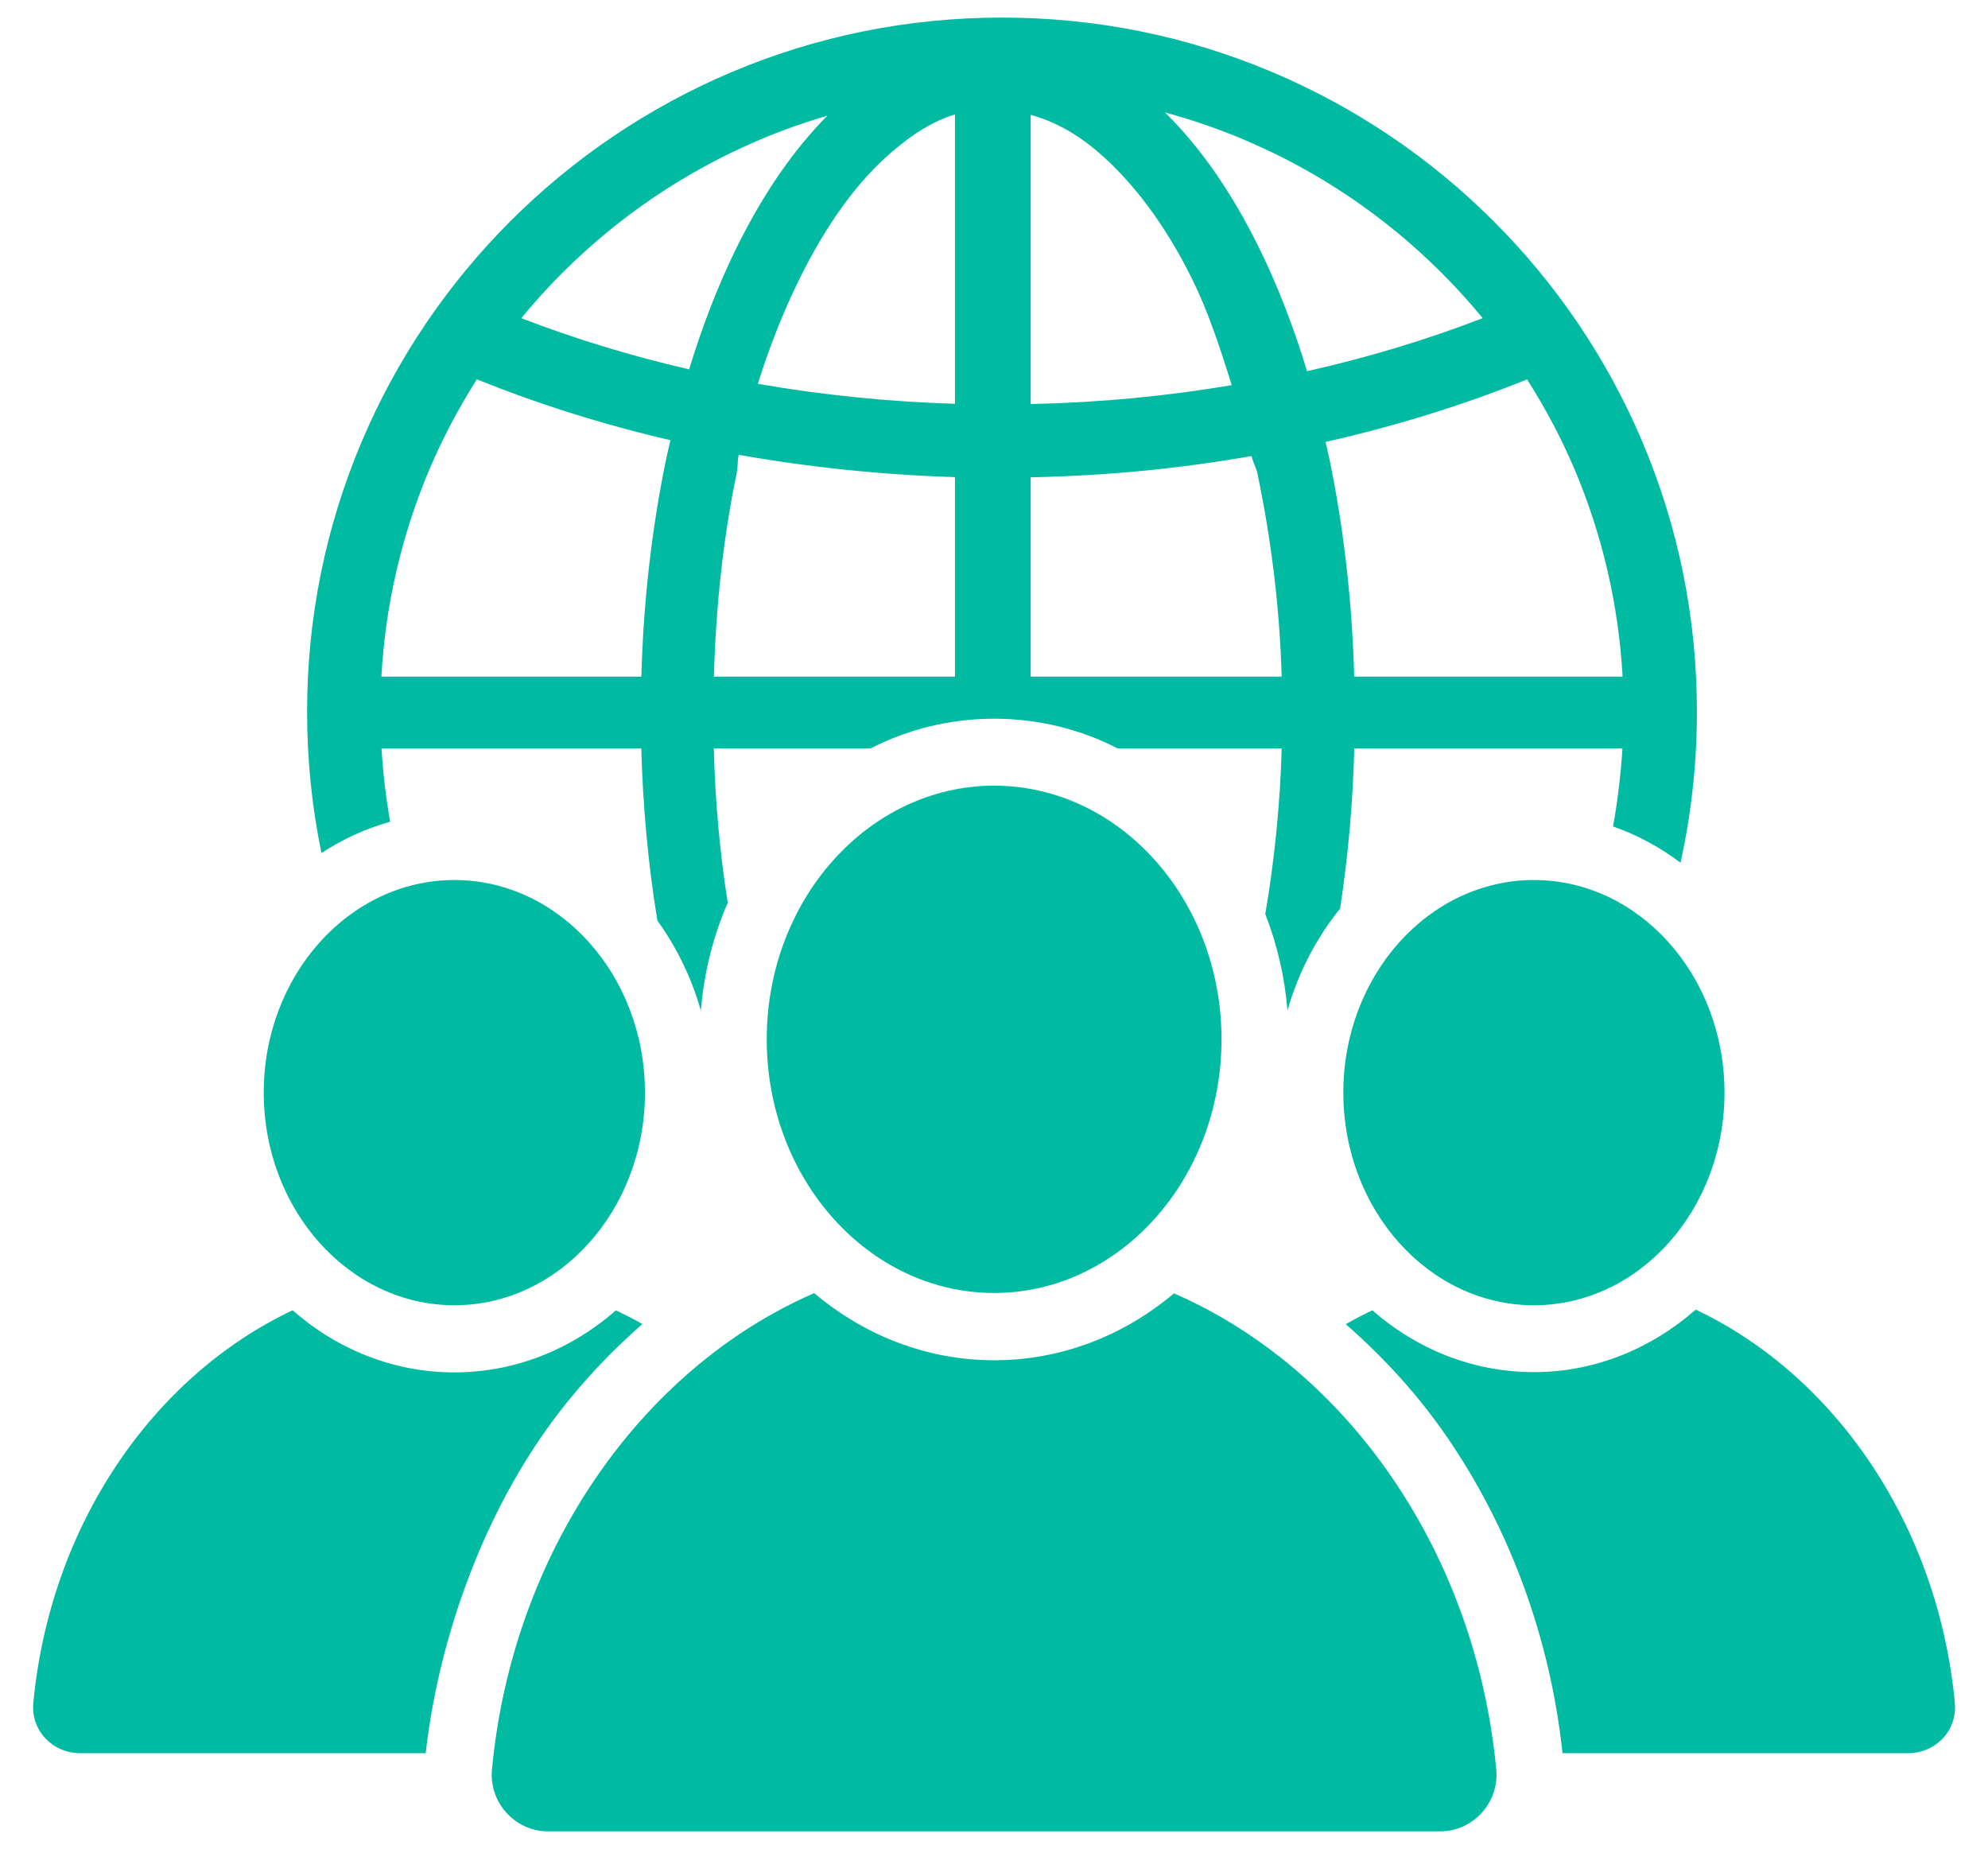
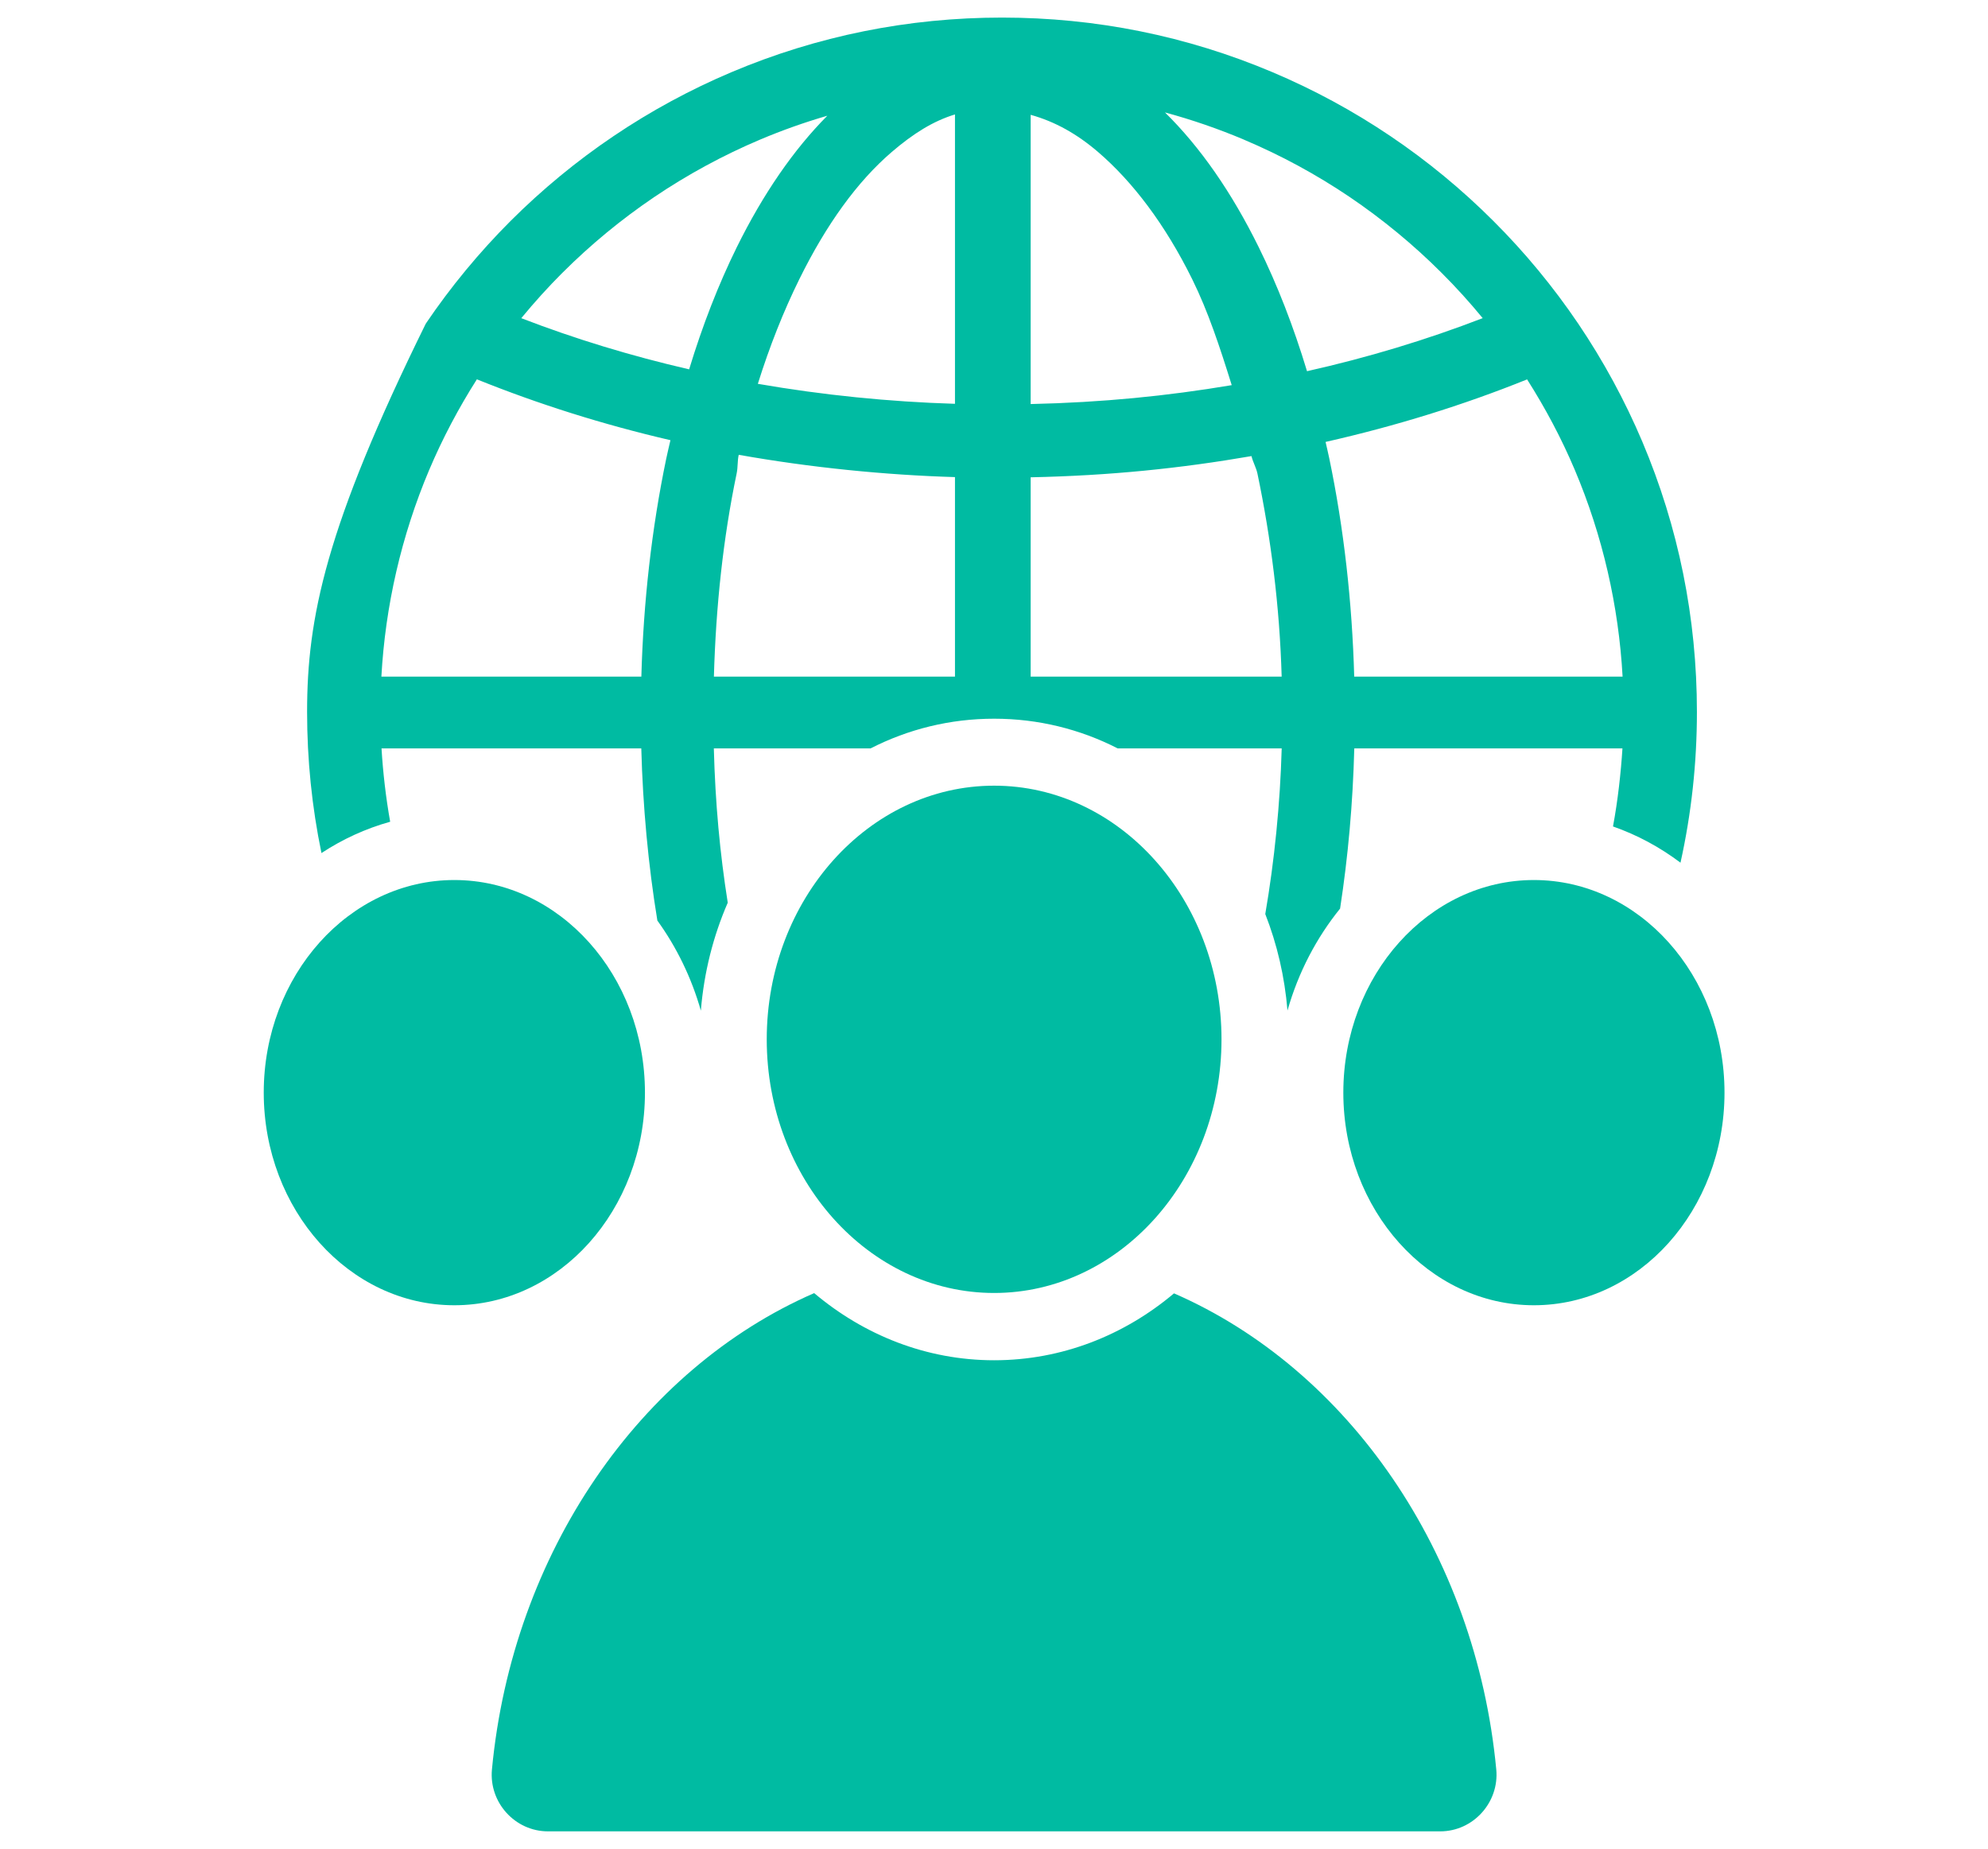
<svg xmlns="http://www.w3.org/2000/svg" width="57" height="53" viewBox="0 0 57 53" fill="none">
  <path d="M33.661 37.08C32.233 38.283 30.444 38.998 28.503 38.998C26.562 38.998 24.772 38.277 23.344 37.073C18.358 39.245 14.693 44.514 14.105 50.73C14.016 51.673 14.764 52.504 15.712 52.504H41.294C42.242 52.504 42.99 51.672 42.901 50.729C42.313 44.513 38.648 39.252 33.661 37.08H33.661Z" fill="#00BBA2" />
  <path d="M21.984 29.797C21.984 33.806 24.909 37.069 28.504 37.069C32.098 37.069 35.023 33.806 35.023 29.797C35.023 25.788 32.098 22.525 28.504 22.525C24.909 22.525 21.984 25.788 21.984 29.797Z" fill="#00BBA2" />
-   <path d="M18.419 37.96C18.171 37.818 17.916 37.69 17.659 37.568C16.39 38.679 14.778 39.346 13.025 39.346C11.272 39.346 9.658 38.678 8.389 37.565C4.369 39.466 1.436 43.743 0.955 48.823C0.881 49.614 1.507 50.263 2.303 50.263H12.206C12.549 47.213 13.684 43.876 15.499 41.226C16.351 39.982 17.334 38.913 18.419 37.959L18.419 37.96Z" fill="#00BBA2" />
-   <path d="M11.187 23.559C11.064 22.869 10.981 22.154 10.939 21.456H18.387C18.431 23.11 18.586 24.798 18.848 26.392C19.399 27.155 19.826 28.027 20.095 28.975C20.185 27.876 20.451 26.834 20.866 25.88C20.641 24.455 20.509 23.036 20.467 21.456H24.962C26.04 20.905 27.24 20.605 28.504 20.605C29.769 20.605 30.968 20.905 32.046 21.456H36.749C36.705 23.036 36.541 24.679 36.278 26.205C36.616 27.068 36.834 27.998 36.915 28.971C37.225 27.878 37.745 26.888 38.423 26.049C38.652 24.561 38.789 23.036 38.83 21.456H46.519C46.475 22.154 46.385 22.96 46.248 23.694C46.944 23.938 47.594 24.289 48.183 24.733C48.496 23.323 48.654 21.878 48.654 20.41C48.654 17.723 48.127 15.116 47.088 12.661C46.588 11.481 45.97 10.343 45.251 9.279C44.537 8.224 43.719 7.233 42.818 6.335C41.916 5.433 40.925 4.616 39.871 3.905C38.805 3.185 37.666 2.568 36.486 2.07C34.027 1.03 31.418 0.504 28.729 0.504C26.04 0.504 23.431 1.03 20.973 2.069C19.793 2.568 18.654 3.185 17.588 3.905C16.533 4.616 15.542 5.434 14.64 6.334C13.74 7.234 12.921 8.225 12.208 9.279C11.489 10.342 10.871 11.48 10.371 12.661C9.332 15.116 8.805 17.723 8.805 20.409C8.805 21.782 8.943 23.135 9.217 24.457C9.822 24.059 10.484 23.755 11.187 23.559H11.187ZM43.785 10.877C44.311 11.705 44.77 12.568 45.151 13.468C45.952 15.359 46.411 17.377 46.523 19.398H38.828C38.769 17.267 38.531 15.147 38.115 13.151C38.081 12.987 38.043 12.832 38.007 12.67C40.011 12.217 41.947 11.618 43.785 10.877ZM35.666 4.004C36.723 4.45 37.741 5.002 38.694 5.645C39.637 6.283 40.525 7.014 41.331 7.82C41.746 8.233 42.139 8.669 42.512 9.121C40.902 9.742 39.217 10.252 37.475 10.642C37.088 9.361 36.626 8.172 36.091 7.088C35.312 5.508 34.409 4.212 33.402 3.223C34.17 3.431 34.926 3.691 35.666 4.003V4.004ZM29.551 3.292C30.249 3.485 30.881 3.841 31.483 4.357C32.471 5.204 33.407 6.432 34.184 8.007C34.641 8.932 34.975 9.949 35.316 11.042C33.456 11.354 31.61 11.538 29.551 11.584V3.292ZM29.551 13.684C31.831 13.636 33.845 13.428 35.883 13.076C35.921 13.243 36.017 13.405 36.053 13.575C36.441 15.433 36.69 17.378 36.748 19.398H29.551V13.684ZM27.381 19.398H20.469C20.526 17.378 20.734 15.432 21.121 13.575C21.16 13.39 21.14 13.219 21.181 13.039C23.227 13.404 25.395 13.62 27.381 13.678V19.398ZM25.57 4.356C26.184 3.83 26.755 3.471 27.381 3.281V11.577C25.505 11.52 23.597 11.328 21.729 11.004C22.067 9.925 22.466 8.921 22.917 8.007C23.693 6.432 24.581 5.204 25.57 4.356ZM16.127 7.82C16.933 7.014 17.821 6.283 18.765 5.645C19.718 5.002 20.736 4.45 21.792 4.003C22.424 3.736 23.067 3.508 23.721 3.318C22.752 4.294 21.881 5.558 21.125 7.088C20.599 8.156 20.142 9.329 19.759 10.589C18.097 10.206 16.486 9.716 14.946 9.122C15.319 8.669 15.713 8.233 16.127 7.819V7.82ZM12.307 13.47C12.688 12.57 13.147 11.703 13.673 10.875C15.441 11.588 17.3 12.174 19.223 12.62C19.182 12.8 19.14 12.968 19.102 13.151C18.686 15.147 18.447 17.267 18.389 19.398H10.935C11.047 17.377 11.507 15.361 12.307 13.469V13.47Z" fill="#00BBA2" />
+   <path d="M11.187 23.559C11.064 22.869 10.981 22.154 10.939 21.456H18.387C18.431 23.11 18.586 24.798 18.848 26.392C19.399 27.155 19.826 28.027 20.095 28.975C20.185 27.876 20.451 26.834 20.866 25.88C20.641 24.455 20.509 23.036 20.467 21.456H24.962C26.04 20.905 27.24 20.605 28.504 20.605C29.769 20.605 30.968 20.905 32.046 21.456H36.749C36.705 23.036 36.541 24.679 36.278 26.205C36.616 27.068 36.834 27.998 36.915 28.971C37.225 27.878 37.745 26.888 38.423 26.049C38.652 24.561 38.789 23.036 38.83 21.456H46.519C46.475 22.154 46.385 22.96 46.248 23.694C46.944 23.938 47.594 24.289 48.183 24.733C48.496 23.323 48.654 21.878 48.654 20.41C48.654 17.723 48.127 15.116 47.088 12.661C46.588 11.481 45.97 10.343 45.251 9.279C44.537 8.224 43.719 7.233 42.818 6.335C41.916 5.433 40.925 4.616 39.871 3.905C38.805 3.185 37.666 2.568 36.486 2.07C34.027 1.03 31.418 0.504 28.729 0.504C26.04 0.504 23.431 1.03 20.973 2.069C19.793 2.568 18.654 3.185 17.588 3.905C16.533 4.616 15.542 5.434 14.64 6.334C13.74 7.234 12.921 8.225 12.208 9.279C9.332 15.116 8.805 17.723 8.805 20.409C8.805 21.782 8.943 23.135 9.217 24.457C9.822 24.059 10.484 23.755 11.187 23.559H11.187ZM43.785 10.877C44.311 11.705 44.77 12.568 45.151 13.468C45.952 15.359 46.411 17.377 46.523 19.398H38.828C38.769 17.267 38.531 15.147 38.115 13.151C38.081 12.987 38.043 12.832 38.007 12.67C40.011 12.217 41.947 11.618 43.785 10.877ZM35.666 4.004C36.723 4.45 37.741 5.002 38.694 5.645C39.637 6.283 40.525 7.014 41.331 7.82C41.746 8.233 42.139 8.669 42.512 9.121C40.902 9.742 39.217 10.252 37.475 10.642C37.088 9.361 36.626 8.172 36.091 7.088C35.312 5.508 34.409 4.212 33.402 3.223C34.17 3.431 34.926 3.691 35.666 4.003V4.004ZM29.551 3.292C30.249 3.485 30.881 3.841 31.483 4.357C32.471 5.204 33.407 6.432 34.184 8.007C34.641 8.932 34.975 9.949 35.316 11.042C33.456 11.354 31.61 11.538 29.551 11.584V3.292ZM29.551 13.684C31.831 13.636 33.845 13.428 35.883 13.076C35.921 13.243 36.017 13.405 36.053 13.575C36.441 15.433 36.69 17.378 36.748 19.398H29.551V13.684ZM27.381 19.398H20.469C20.526 17.378 20.734 15.432 21.121 13.575C21.16 13.39 21.14 13.219 21.181 13.039C23.227 13.404 25.395 13.62 27.381 13.678V19.398ZM25.57 4.356C26.184 3.83 26.755 3.471 27.381 3.281V11.577C25.505 11.52 23.597 11.328 21.729 11.004C22.067 9.925 22.466 8.921 22.917 8.007C23.693 6.432 24.581 5.204 25.57 4.356ZM16.127 7.82C16.933 7.014 17.821 6.283 18.765 5.645C19.718 5.002 20.736 4.45 21.792 4.003C22.424 3.736 23.067 3.508 23.721 3.318C22.752 4.294 21.881 5.558 21.125 7.088C20.599 8.156 20.142 9.329 19.759 10.589C18.097 10.206 16.486 9.716 14.946 9.122C15.319 8.669 15.713 8.233 16.127 7.819V7.82ZM12.307 13.47C12.688 12.57 13.147 11.703 13.673 10.875C15.441 11.588 17.3 12.174 19.223 12.62C19.182 12.8 19.14 12.968 19.102 13.151C18.686 15.147 18.447 17.267 18.389 19.398H10.935C11.047 17.377 11.507 15.361 12.307 13.469V13.47Z" fill="#00BBA2" />
  <path d="M13.027 37.421C16.041 37.421 18.492 34.686 18.492 31.325C18.492 27.964 16.041 25.23 13.027 25.23C10.014 25.23 7.562 27.964 7.562 31.325C7.562 34.686 10.014 37.421 13.027 37.421Z" fill="#00BBA2" />
-   <path d="M56.05 48.824C55.57 43.746 52.638 39.448 48.62 37.546C47.35 38.66 45.736 39.338 43.98 39.338C42.224 39.338 40.616 38.676 39.348 37.566C39.089 37.689 38.835 37.821 38.586 37.963C39.671 38.916 40.654 39.98 41.505 41.223C43.322 43.875 44.457 47.031 44.8 50.264H54.702C55.497 50.264 56.124 49.615 56.049 48.824L56.05 48.824Z" fill="#00BBA2" />
  <path d="M43.98 25.23C40.967 25.23 38.516 27.964 38.516 31.325C38.516 34.686 40.967 37.421 43.98 37.421C46.994 37.421 49.445 34.686 49.445 31.325C49.445 27.964 46.994 25.23 43.98 25.23Z" fill="#00BBA2" />
</svg>